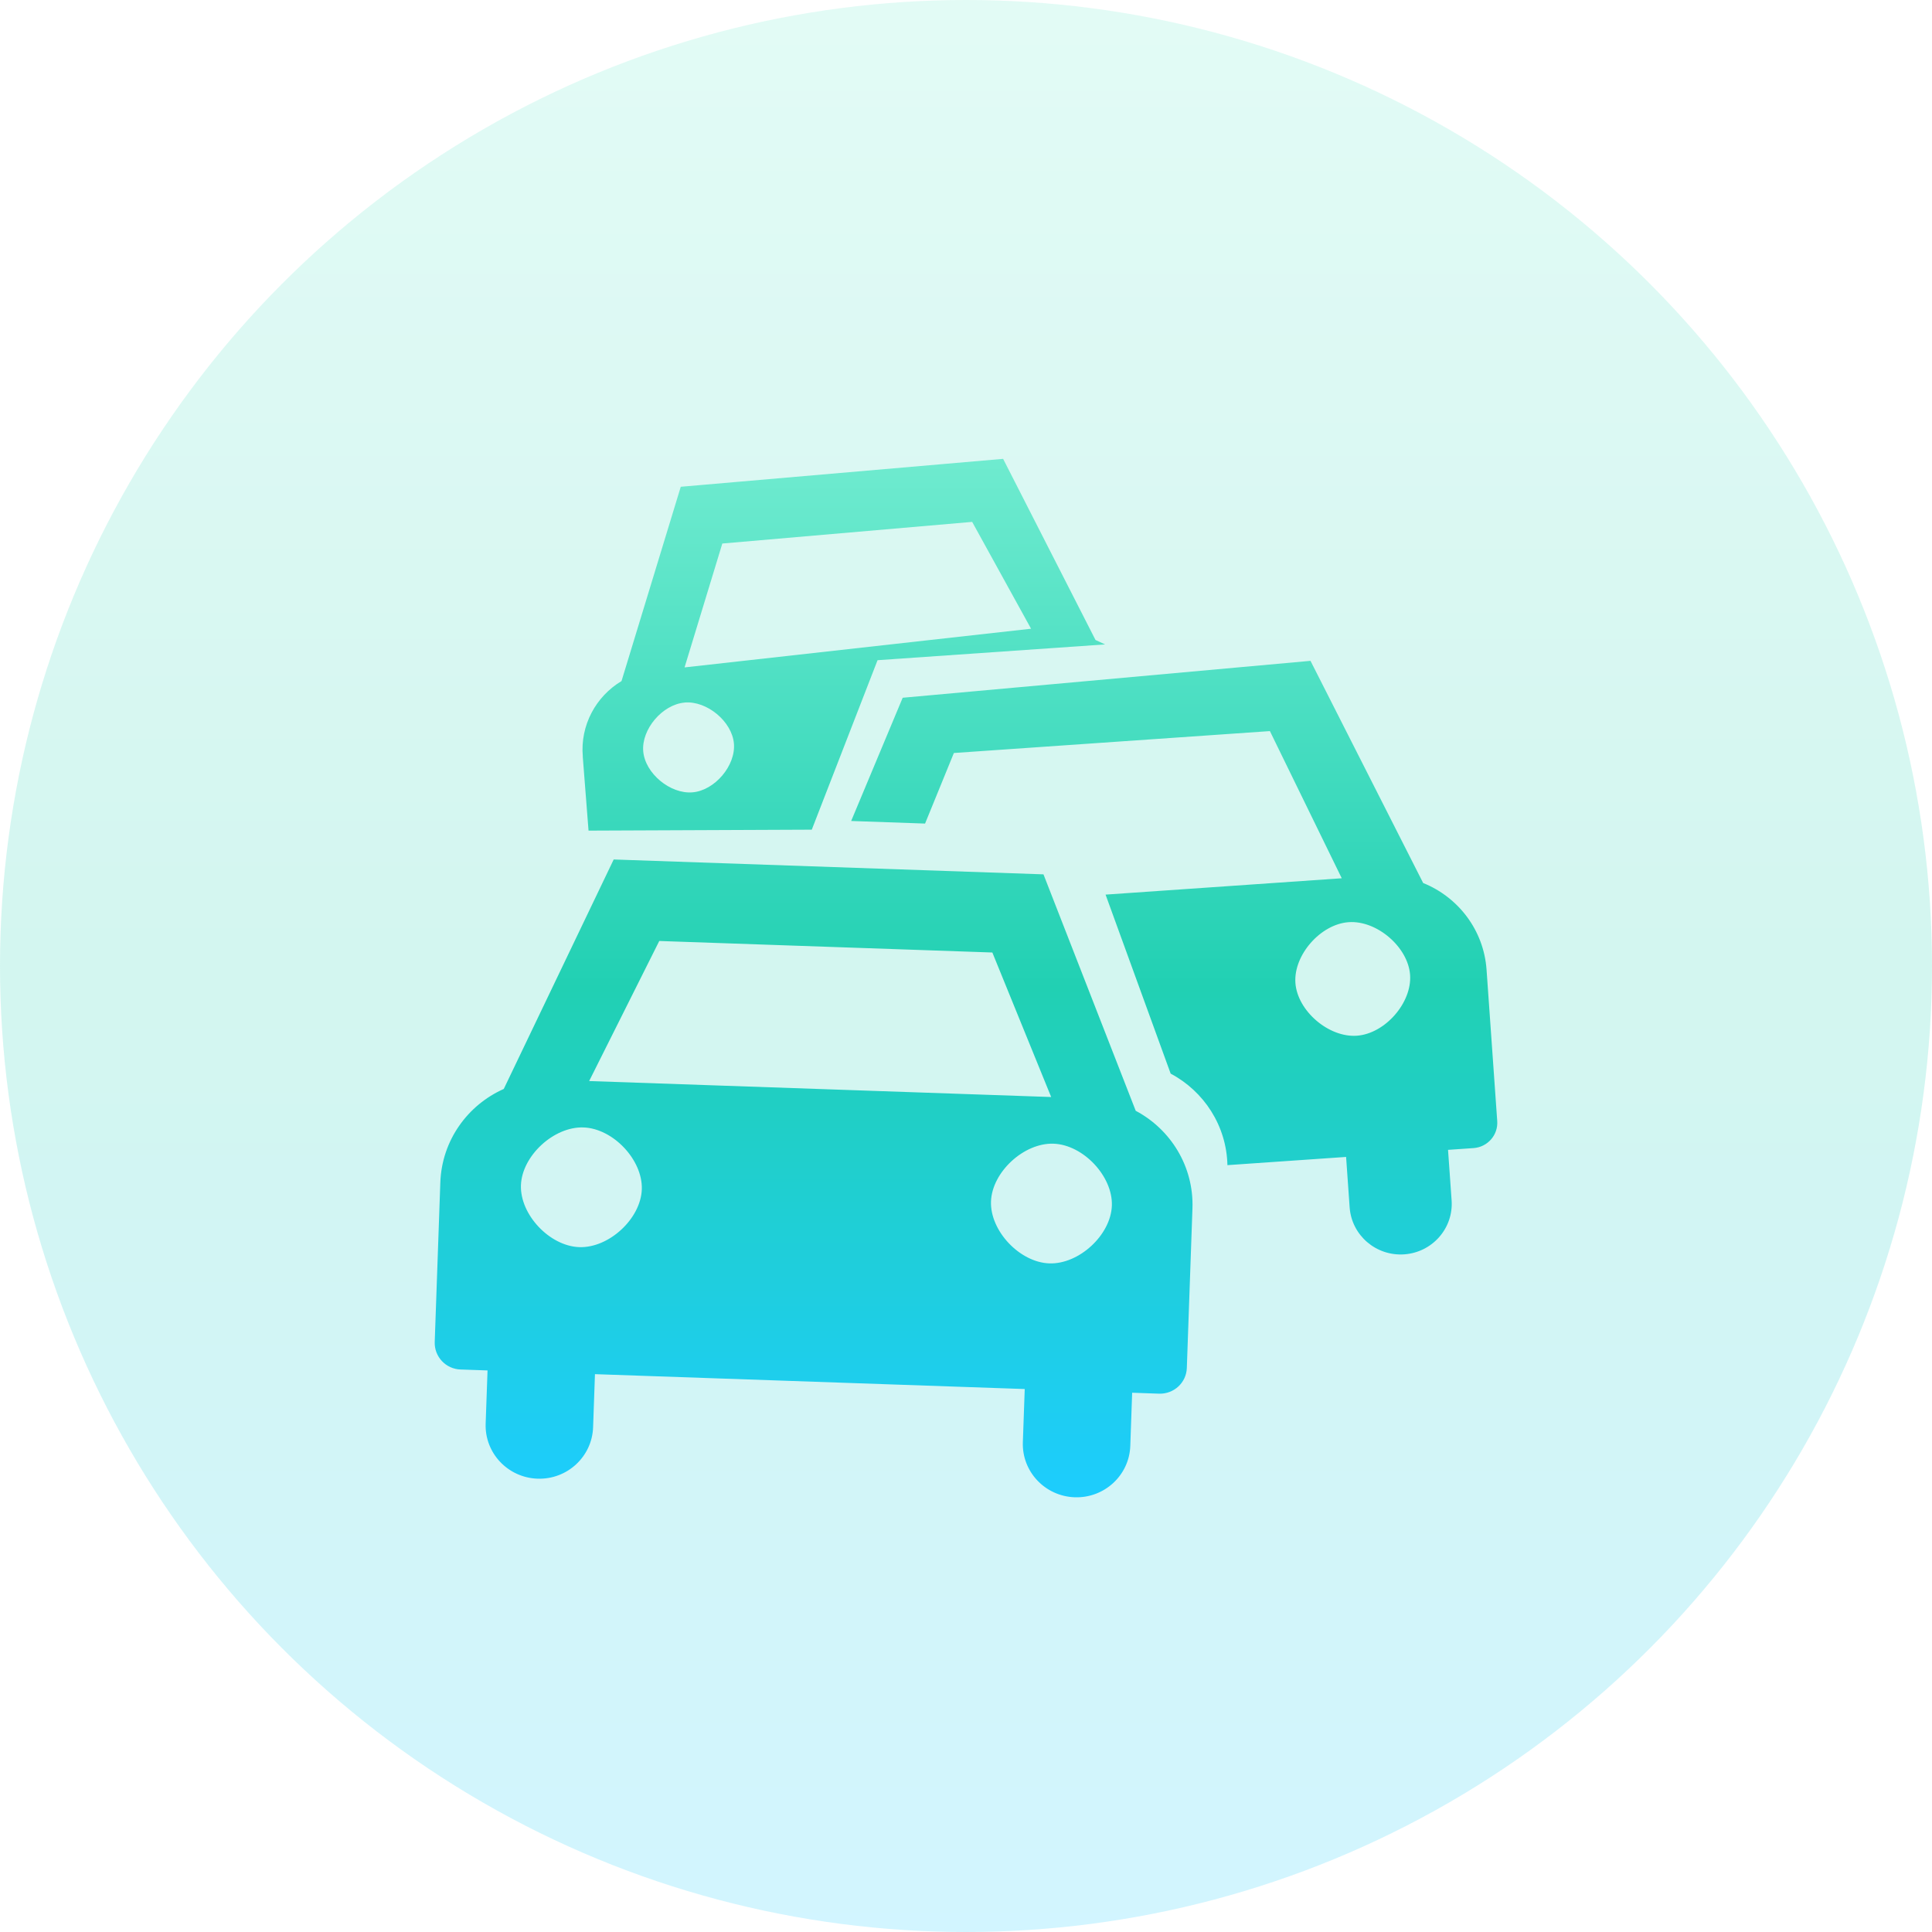
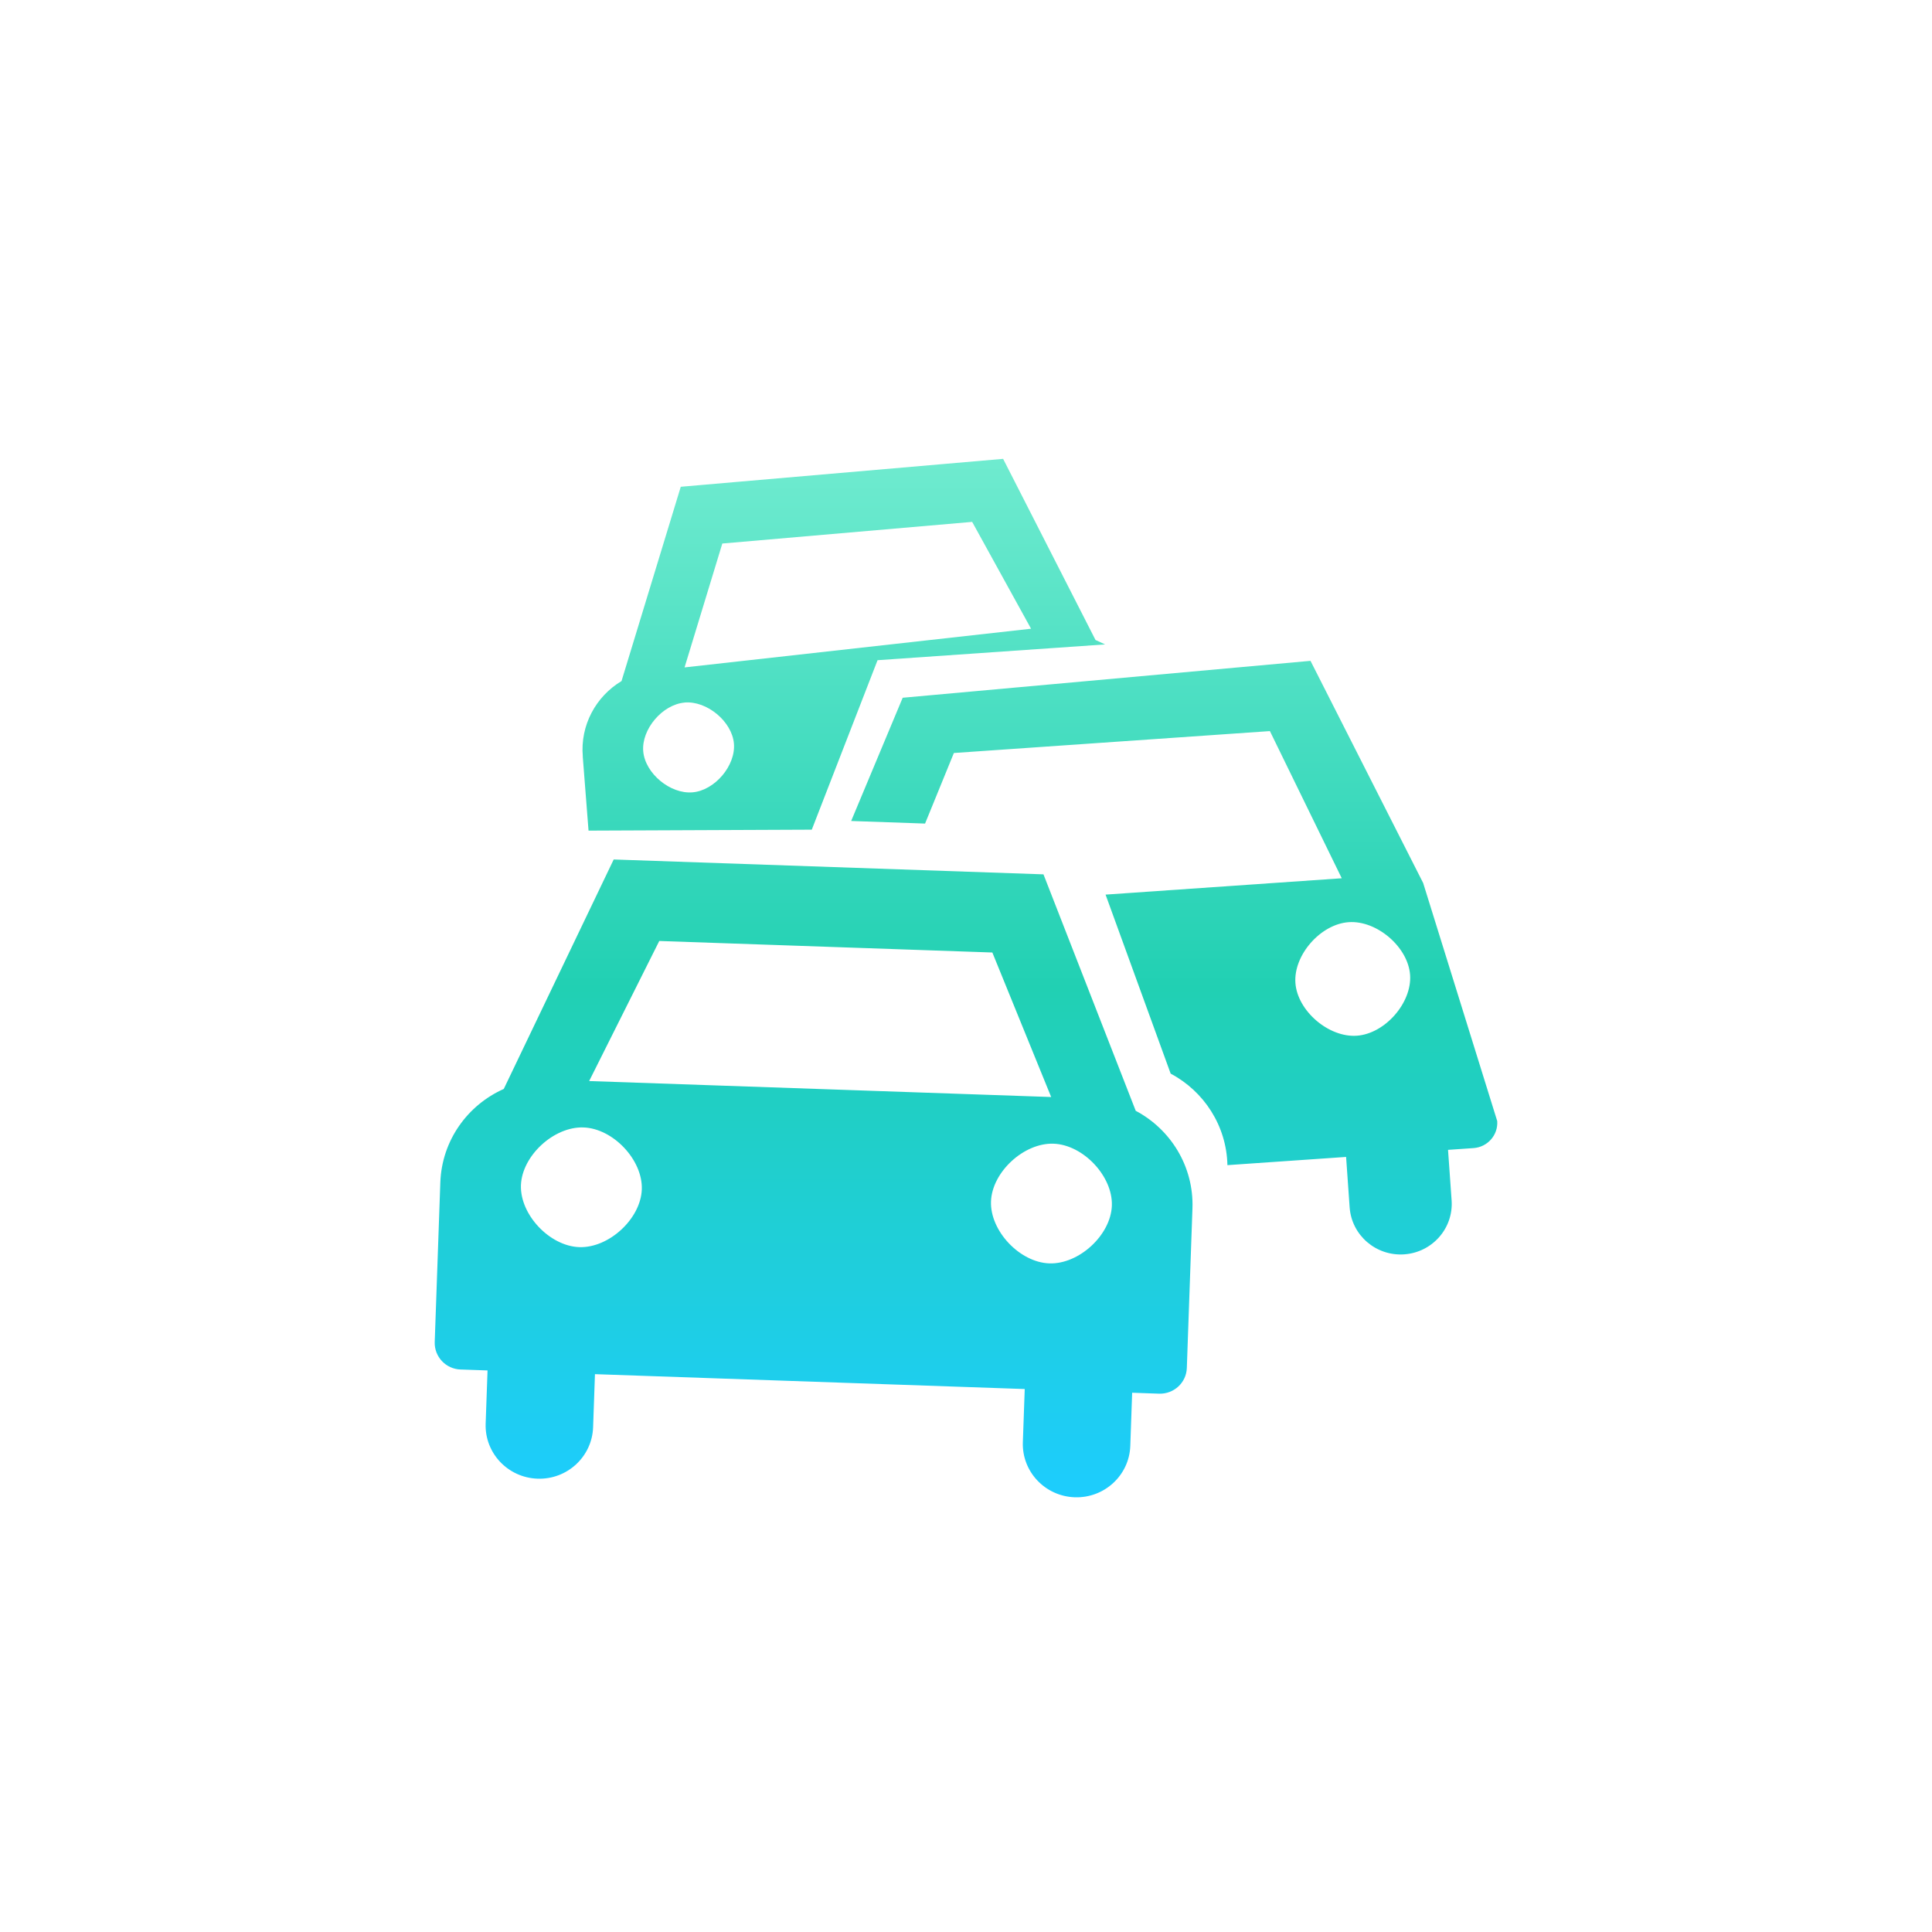
<svg xmlns="http://www.w3.org/2000/svg" width="80" height="80" viewBox="0 0 80 80" fill="none">
-   <circle cx="40" cy="40" r="40" fill="url(#paint0_linear_434_876)" fill-opacity="0.2" />
-   <path d="M19.075 56.709C18.46 56.689 17.98 56.178 18.001 55.569L18.233 48.961C18.295 47.224 19.361 45.758 20.86 45.091L25.412 35.589L43.208 36.205L47.028 45.996C48.476 46.764 49.437 48.301 49.377 50.037L49.144 56.646C49.123 57.255 48.607 57.73 47.992 57.709L46.88 57.67L46.803 59.873C46.76 61.09 45.729 62.041 44.501 61.999C43.272 61.956 42.311 60.935 42.354 59.719L42.432 57.517L24.636 56.901L24.559 59.103C24.515 60.319 23.485 61.272 22.257 61.229C21.028 61.186 20.067 60.166 20.11 58.95L20.188 56.747L19.076 56.708L19.075 56.709ZM24.396 44.764L43.527 45.425L41.091 39.441L27.299 38.964L24.396 44.763V44.764ZM24.161 46.685C22.932 46.642 21.614 47.861 21.571 49.076C21.528 50.294 22.758 51.598 23.986 51.641C25.215 51.684 26.533 50.465 26.576 49.249C26.619 48.032 25.389 46.727 24.161 46.685ZM43.625 47.358C42.396 47.315 41.078 48.534 41.035 49.749C40.992 50.967 42.223 52.272 43.45 52.314C44.679 52.357 45.997 51.139 46.04 49.923C46.083 48.706 44.853 47.401 43.625 47.358ZM37.38 28.892L54.265 27.364L58.93 36.563C60.376 37.147 61.438 38.505 61.555 40.152L61.997 46.421C62.038 46.998 61.598 47.499 61.016 47.54L59.96 47.613L60.108 49.703C60.19 50.857 59.311 51.858 58.145 51.94C56.979 52.02 55.969 51.151 55.886 49.996L55.739 47.906L50.825 48.246C50.789 46.614 49.853 45.188 48.475 44.457L45.779 37.044L55.559 36.367L52.584 30.273L39.498 31.18L38.305 34.102L35.245 33.995L37.378 28.893L37.38 28.892ZM55.848 38.185C54.683 38.265 53.559 39.546 53.64 40.7C53.721 41.855 55.015 42.968 56.181 42.887C57.346 42.807 58.47 41.526 58.389 40.371C58.308 39.218 57.015 38.104 55.848 38.185ZM24.133 31.33C24.018 30.027 24.678 28.836 25.736 28.201L28.189 20.156L29.023 20.084L30.692 19.939L39.034 19.217L40.703 19.072L41.537 19L45.363 26.501L45.76 26.684L36.338 27.337L33.614 34.355L24.37 34.394L24.131 31.331L24.133 31.33ZM28.346 27.636L42.694 26.034L40.255 21.61L29.91 22.506L28.346 27.637V27.636ZM28.348 29.092C27.427 29.171 26.555 30.2 26.635 31.113C26.715 32.025 27.754 32.888 28.677 32.809C29.598 32.73 30.47 31.7 30.39 30.787C30.31 29.873 29.27 29.011 28.348 29.09V29.092Z" fill="url(#paint1_linear_434_876)" />
+   <path d="M19.075 56.709C18.46 56.689 17.98 56.178 18.001 55.569L18.233 48.961C18.295 47.224 19.361 45.758 20.86 45.091L25.412 35.589L43.208 36.205L47.028 45.996C48.476 46.764 49.437 48.301 49.377 50.037L49.144 56.646C49.123 57.255 48.607 57.73 47.992 57.709L46.88 57.67L46.803 59.873C46.76 61.09 45.729 62.041 44.501 61.999C43.272 61.956 42.311 60.935 42.354 59.719L42.432 57.517L24.636 56.901L24.559 59.103C24.515 60.319 23.485 61.272 22.257 61.229C21.028 61.186 20.067 60.166 20.11 58.95L20.188 56.747L19.076 56.708L19.075 56.709ZM24.396 44.764L43.527 45.425L41.091 39.441L27.299 38.964L24.396 44.763V44.764ZM24.161 46.685C22.932 46.642 21.614 47.861 21.571 49.076C21.528 50.294 22.758 51.598 23.986 51.641C25.215 51.684 26.533 50.465 26.576 49.249C26.619 48.032 25.389 46.727 24.161 46.685ZM43.625 47.358C42.396 47.315 41.078 48.534 41.035 49.749C40.992 50.967 42.223 52.272 43.45 52.314C44.679 52.357 45.997 51.139 46.04 49.923C46.083 48.706 44.853 47.401 43.625 47.358ZM37.38 28.892L54.265 27.364L58.93 36.563L61.997 46.421C62.038 46.998 61.598 47.499 61.016 47.54L59.96 47.613L60.108 49.703C60.19 50.857 59.311 51.858 58.145 51.94C56.979 52.02 55.969 51.151 55.886 49.996L55.739 47.906L50.825 48.246C50.789 46.614 49.853 45.188 48.475 44.457L45.779 37.044L55.559 36.367L52.584 30.273L39.498 31.18L38.305 34.102L35.245 33.995L37.378 28.893L37.38 28.892ZM55.848 38.185C54.683 38.265 53.559 39.546 53.64 40.7C53.721 41.855 55.015 42.968 56.181 42.887C57.346 42.807 58.47 41.526 58.389 40.371C58.308 39.218 57.015 38.104 55.848 38.185ZM24.133 31.33C24.018 30.027 24.678 28.836 25.736 28.201L28.189 20.156L29.023 20.084L30.692 19.939L39.034 19.217L40.703 19.072L41.537 19L45.363 26.501L45.76 26.684L36.338 27.337L33.614 34.355L24.37 34.394L24.131 31.331L24.133 31.33ZM28.346 27.636L42.694 26.034L40.255 21.61L29.91 22.506L28.346 27.637V27.636ZM28.348 29.092C27.427 29.171 26.555 30.2 26.635 31.113C26.715 32.025 27.754 32.888 28.677 32.809C29.598 32.73 30.47 31.7 30.39 30.787C30.31 29.873 29.27 29.011 28.348 29.09V29.092Z" fill="url(#paint1_linear_434_876)" />
  <defs>
    <linearGradient id="paint0_linear_434_876" x1="40" y1="79.985" x2="40" y2="0.015" gradientUnits="userSpaceOnUse">
      <stop stop-color="#1DCDFE" />
      <stop offset="0.49" stop-color="#21D0B3" />
      <stop offset="1" stop-color="#6FEBCF" />
    </linearGradient>
    <linearGradient id="paint1_linear_434_876" x1="40" y1="61.992" x2="40" y2="19.008" gradientUnits="userSpaceOnUse">
      <stop stop-color="#1DCDFE" />
      <stop offset="0.49" stop-color="#21D0B3" />
      <stop offset="1" stop-color="#6FEBCF" />
    </linearGradient>
  </defs>
</svg>